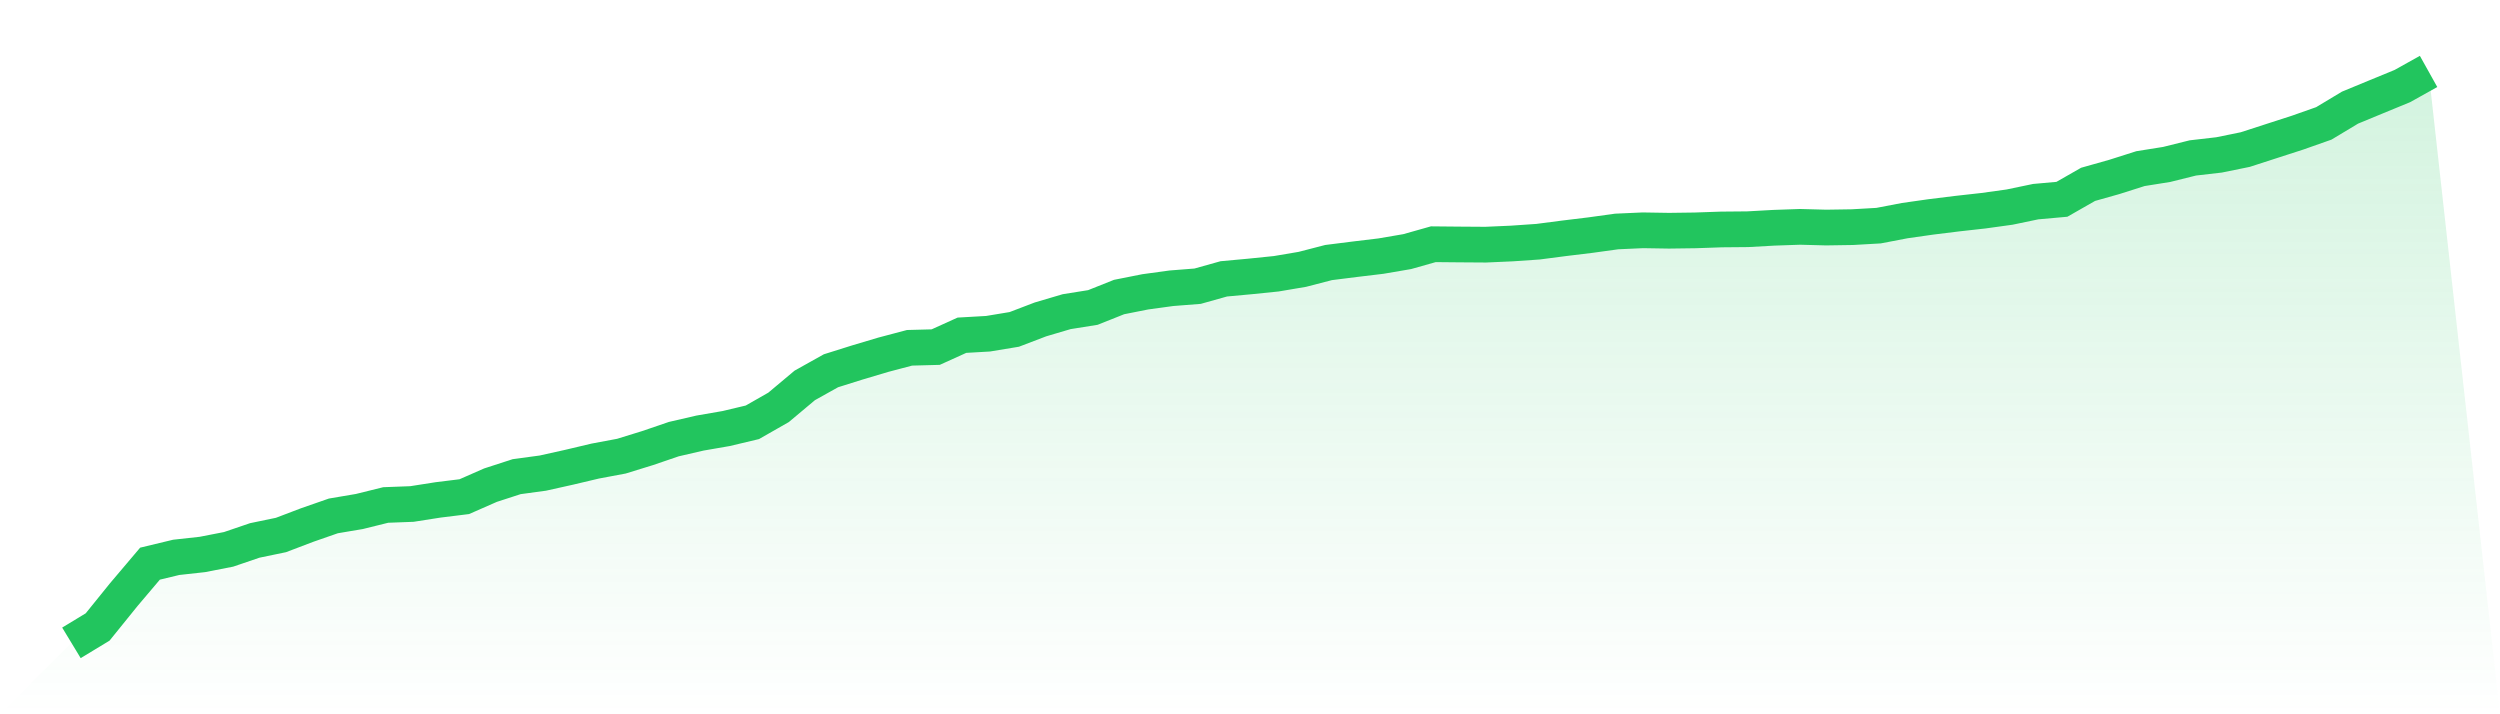
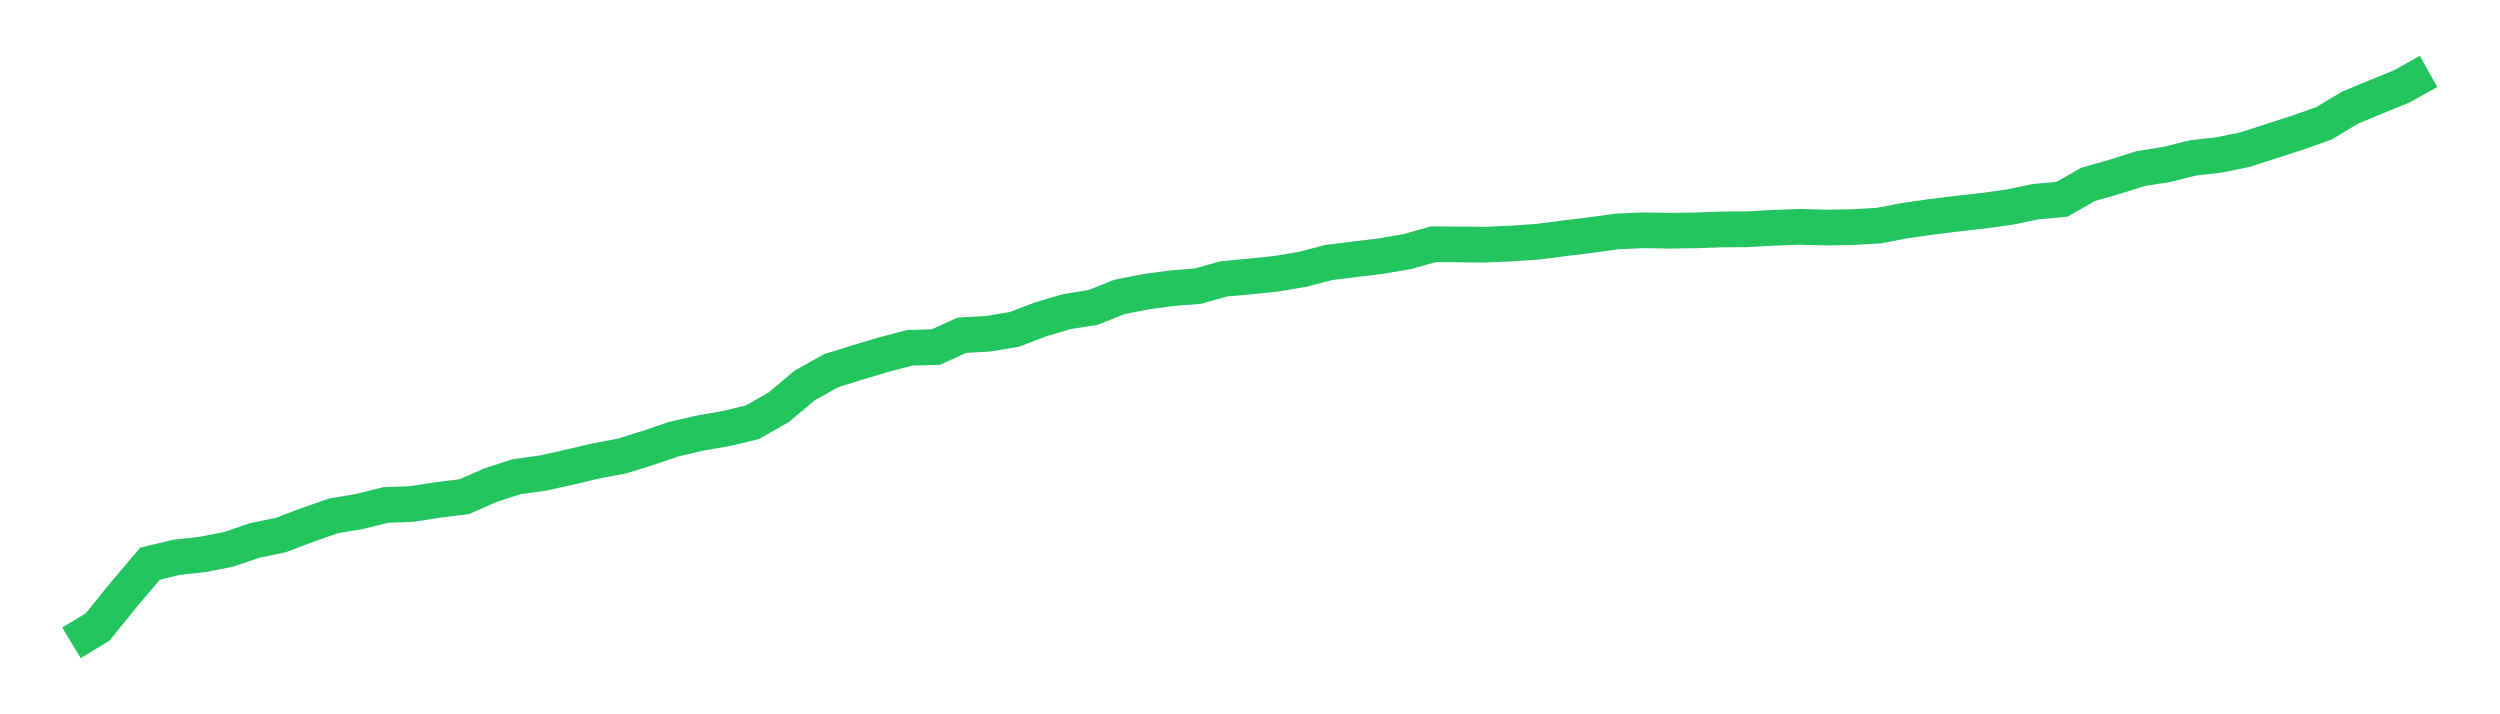
<svg xmlns="http://www.w3.org/2000/svg" viewBox="0 0 140 40">
  <defs>
    <linearGradient id="gradient" x1="0" x2="0" y1="0" y2="1">
      <stop offset="0%" stop-color="#22c55e" stop-opacity="0.2" />
      <stop offset="100%" stop-color="#22c55e" stop-opacity="0" />
    </linearGradient>
  </defs>
-   <path d="M4,36 L4,36 L5.467,35.111 L6.933,33.297 L8.4,31.565 L9.867,31.212 L11.333,31.05 L12.8,30.764 L14.267,30.264 L15.733,29.96 L17.2,29.402 L18.667,28.891 L20.133,28.642 L21.6,28.279 L23.067,28.224 L24.533,27.994 L26,27.813 L27.467,27.169 L28.933,26.693 L30.4,26.494 L31.867,26.167 L33.333,25.82 L34.8,25.545 L36.267,25.092 L37.733,24.591 L39.2,24.252 L40.667,23.998 L42.133,23.649 L43.6,22.812 L45.067,21.582 L46.533,20.763 L48,20.302 L49.467,19.865 L50.933,19.477 L52.4,19.438 L53.867,18.773 L55.333,18.689 L56.8,18.446 L58.267,17.886 L59.733,17.453 L61.2,17.219 L62.667,16.634 L64.133,16.343 L65.6,16.142 L67.067,16.027 L68.533,15.616 L70,15.481 L71.467,15.331 L72.933,15.083 L74.4,14.703 L75.867,14.518 L77.333,14.342 L78.8,14.091 L80.267,13.677 L81.733,13.691 L83.2,13.701 L84.667,13.636 L86.133,13.535 L87.6,13.344 L89.067,13.166 L90.533,12.963 L92,12.897 L93.467,12.921 L94.933,12.901 L96.4,12.85 L97.867,12.837 L99.333,12.755 L100.8,12.704 L102.267,12.743 L103.733,12.72 L105.2,12.636 L106.667,12.355 L108.133,12.146 L109.6,11.965 L111.067,11.801 L112.533,11.598 L114,11.292 L115.467,11.161 L116.933,10.323 L118.4,9.909 L119.867,9.443 L121.333,9.209 L122.8,8.844 L124.267,8.675 L125.733,8.376 L127.2,7.901 L128.667,7.427 L130.133,6.91 L131.6,6.028 L133.067,5.422 L134.533,4.819 L136,4 L140,40 L0,40 z" fill="url(#gradient)" />
  <path d="M4,36 L4,36 L5.467,35.111 L6.933,33.297 L8.4,31.565 L9.867,31.212 L11.333,31.05 L12.8,30.764 L14.267,30.264 L15.733,29.96 L17.2,29.402 L18.667,28.891 L20.133,28.642 L21.6,28.279 L23.067,28.224 L24.533,27.994 L26,27.813 L27.467,27.169 L28.933,26.693 L30.4,26.494 L31.867,26.167 L33.333,25.82 L34.8,25.545 L36.267,25.092 L37.733,24.591 L39.2,24.252 L40.667,23.998 L42.133,23.649 L43.6,22.812 L45.067,21.582 L46.533,20.763 L48,20.302 L49.467,19.865 L50.933,19.477 L52.4,19.438 L53.867,18.773 L55.333,18.689 L56.8,18.446 L58.267,17.886 L59.733,17.453 L61.2,17.219 L62.667,16.634 L64.133,16.343 L65.6,16.142 L67.067,16.027 L68.533,15.616 L70,15.481 L71.467,15.331 L72.933,15.083 L74.4,14.703 L75.867,14.518 L77.333,14.342 L78.8,14.091 L80.267,13.677 L81.733,13.691 L83.2,13.701 L84.667,13.636 L86.133,13.535 L87.6,13.344 L89.067,13.166 L90.533,12.963 L92,12.897 L93.467,12.921 L94.933,12.901 L96.4,12.85 L97.867,12.837 L99.333,12.755 L100.8,12.704 L102.267,12.743 L103.733,12.72 L105.2,12.636 L106.667,12.355 L108.133,12.146 L109.6,11.965 L111.067,11.801 L112.533,11.598 L114,11.292 L115.467,11.161 L116.933,10.323 L118.4,9.909 L119.867,9.443 L121.333,9.209 L122.8,8.844 L124.267,8.675 L125.733,8.376 L127.2,7.901 L128.667,7.427 L130.133,6.91 L131.6,6.028 L133.067,5.422 L134.533,4.819 L136,4" fill="none" stroke="#22c55e" stroke-width="2" />
</svg>